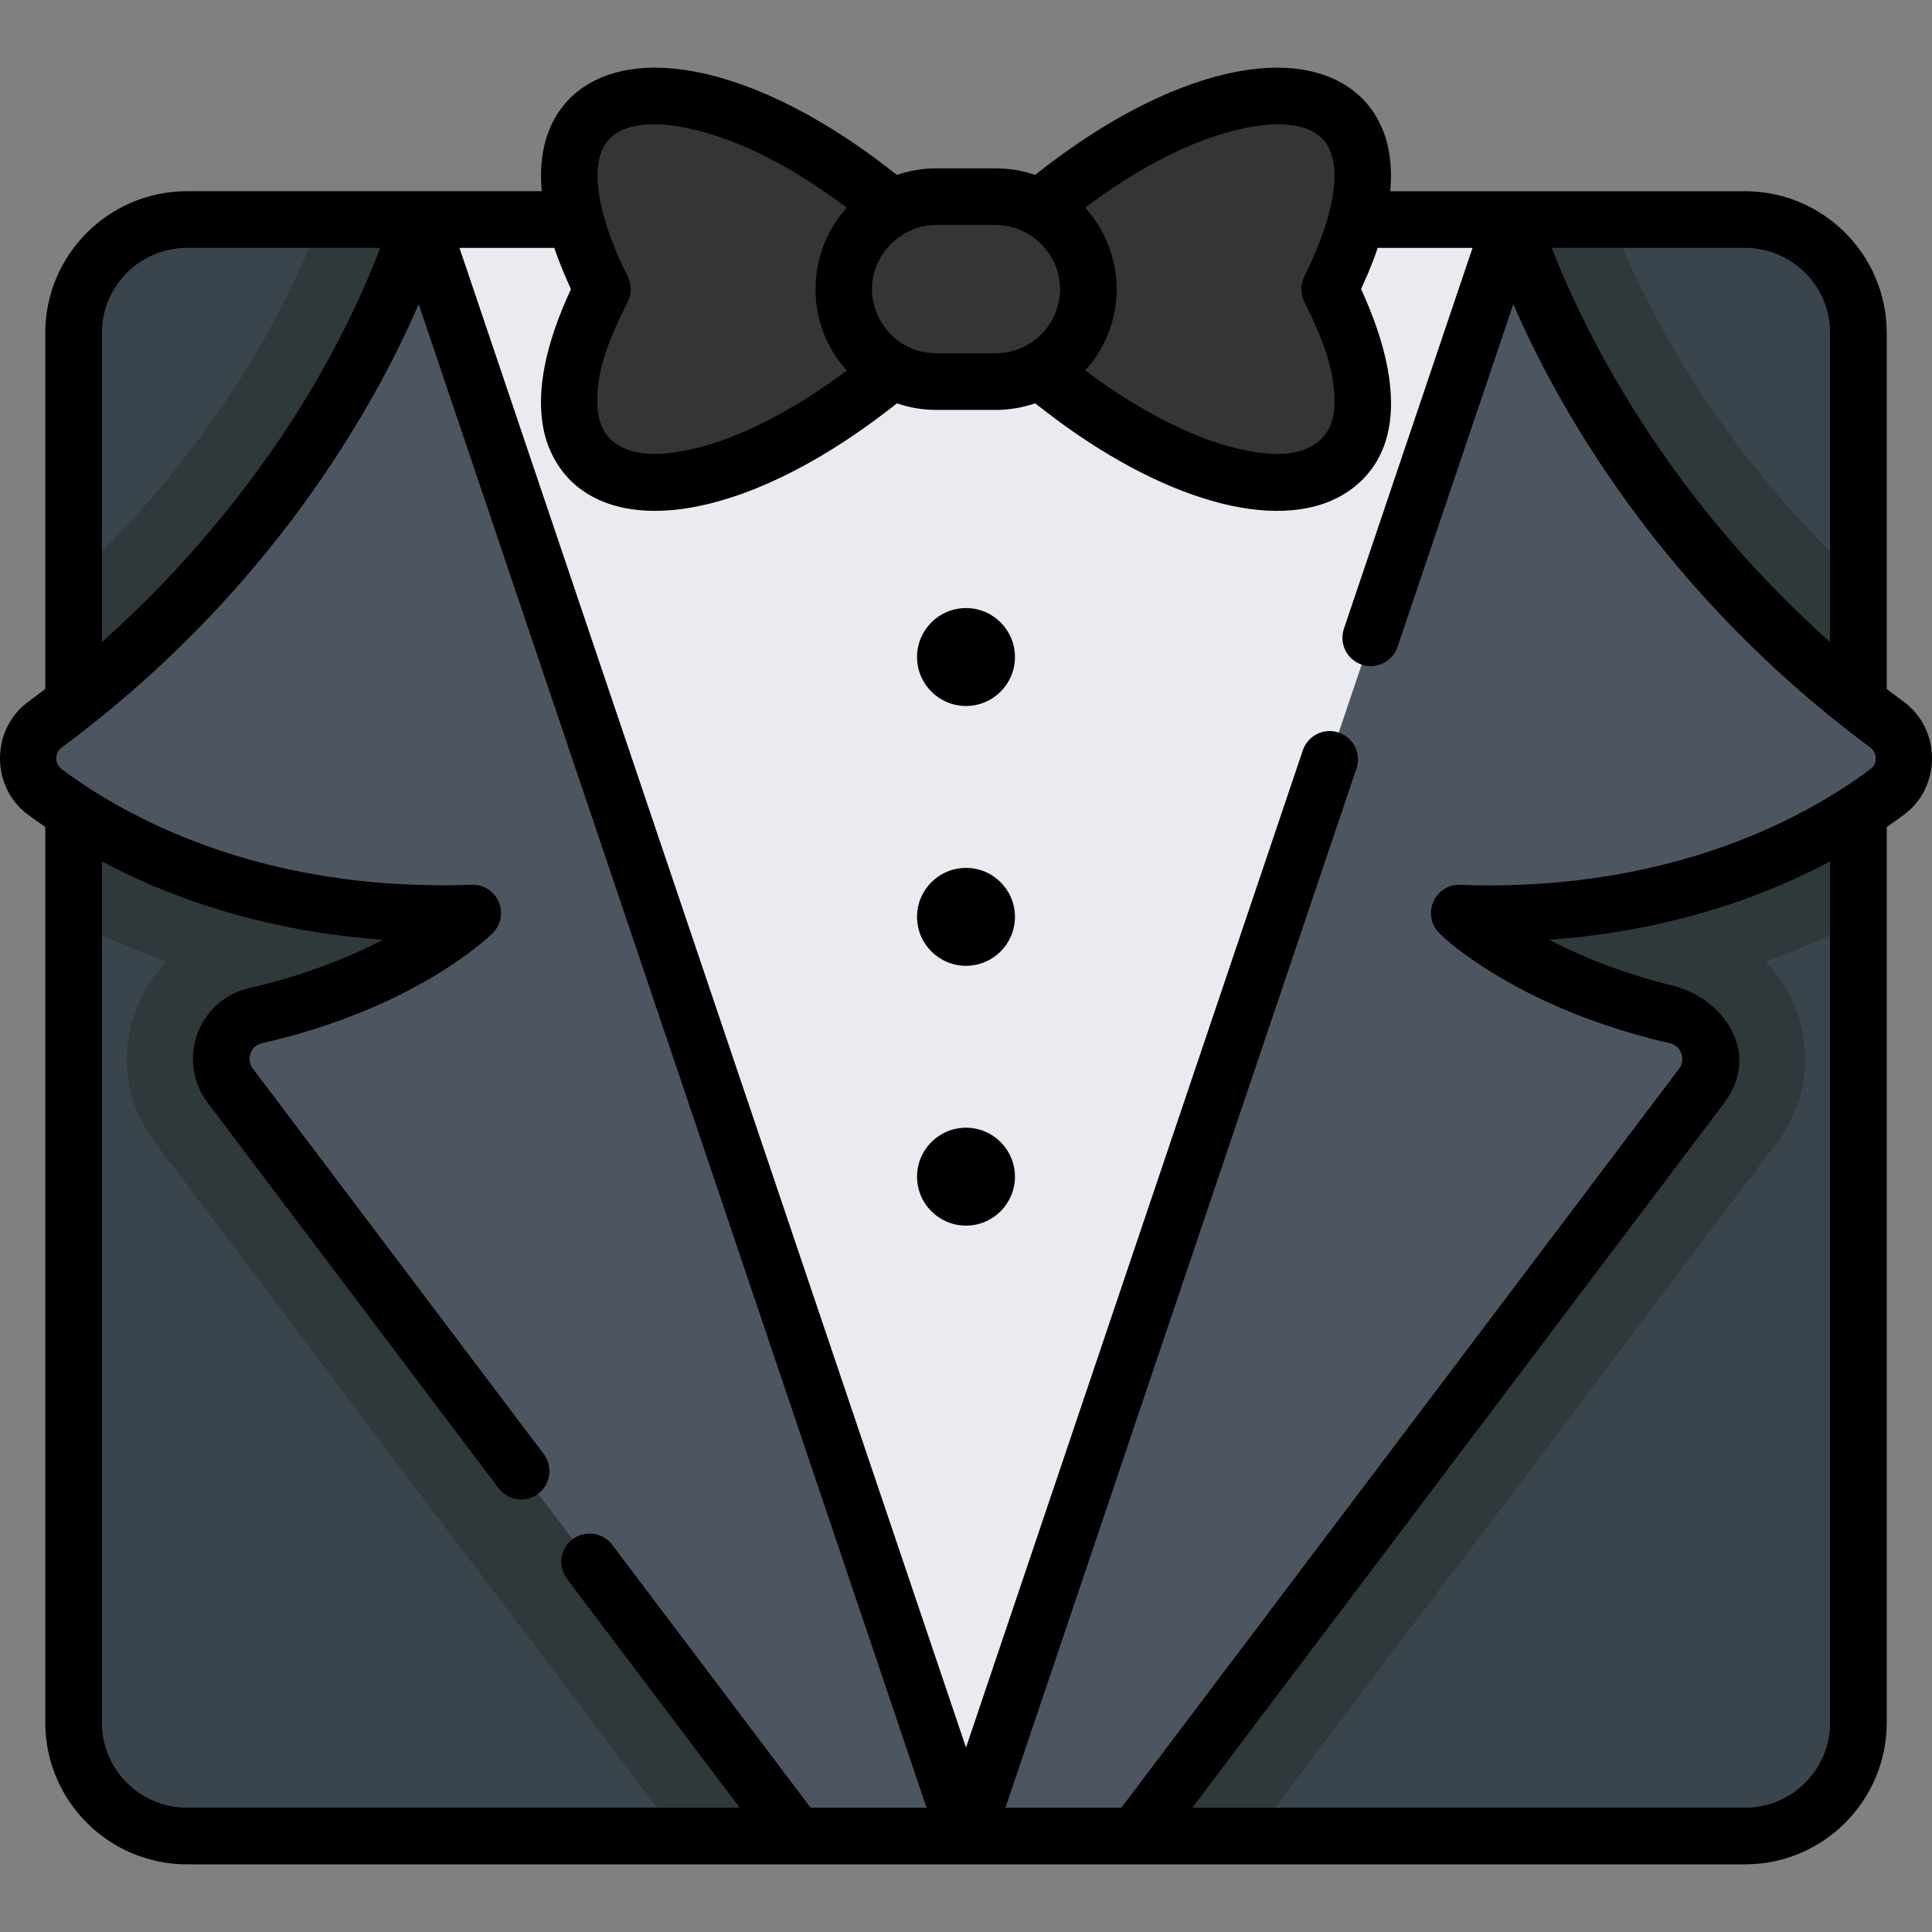
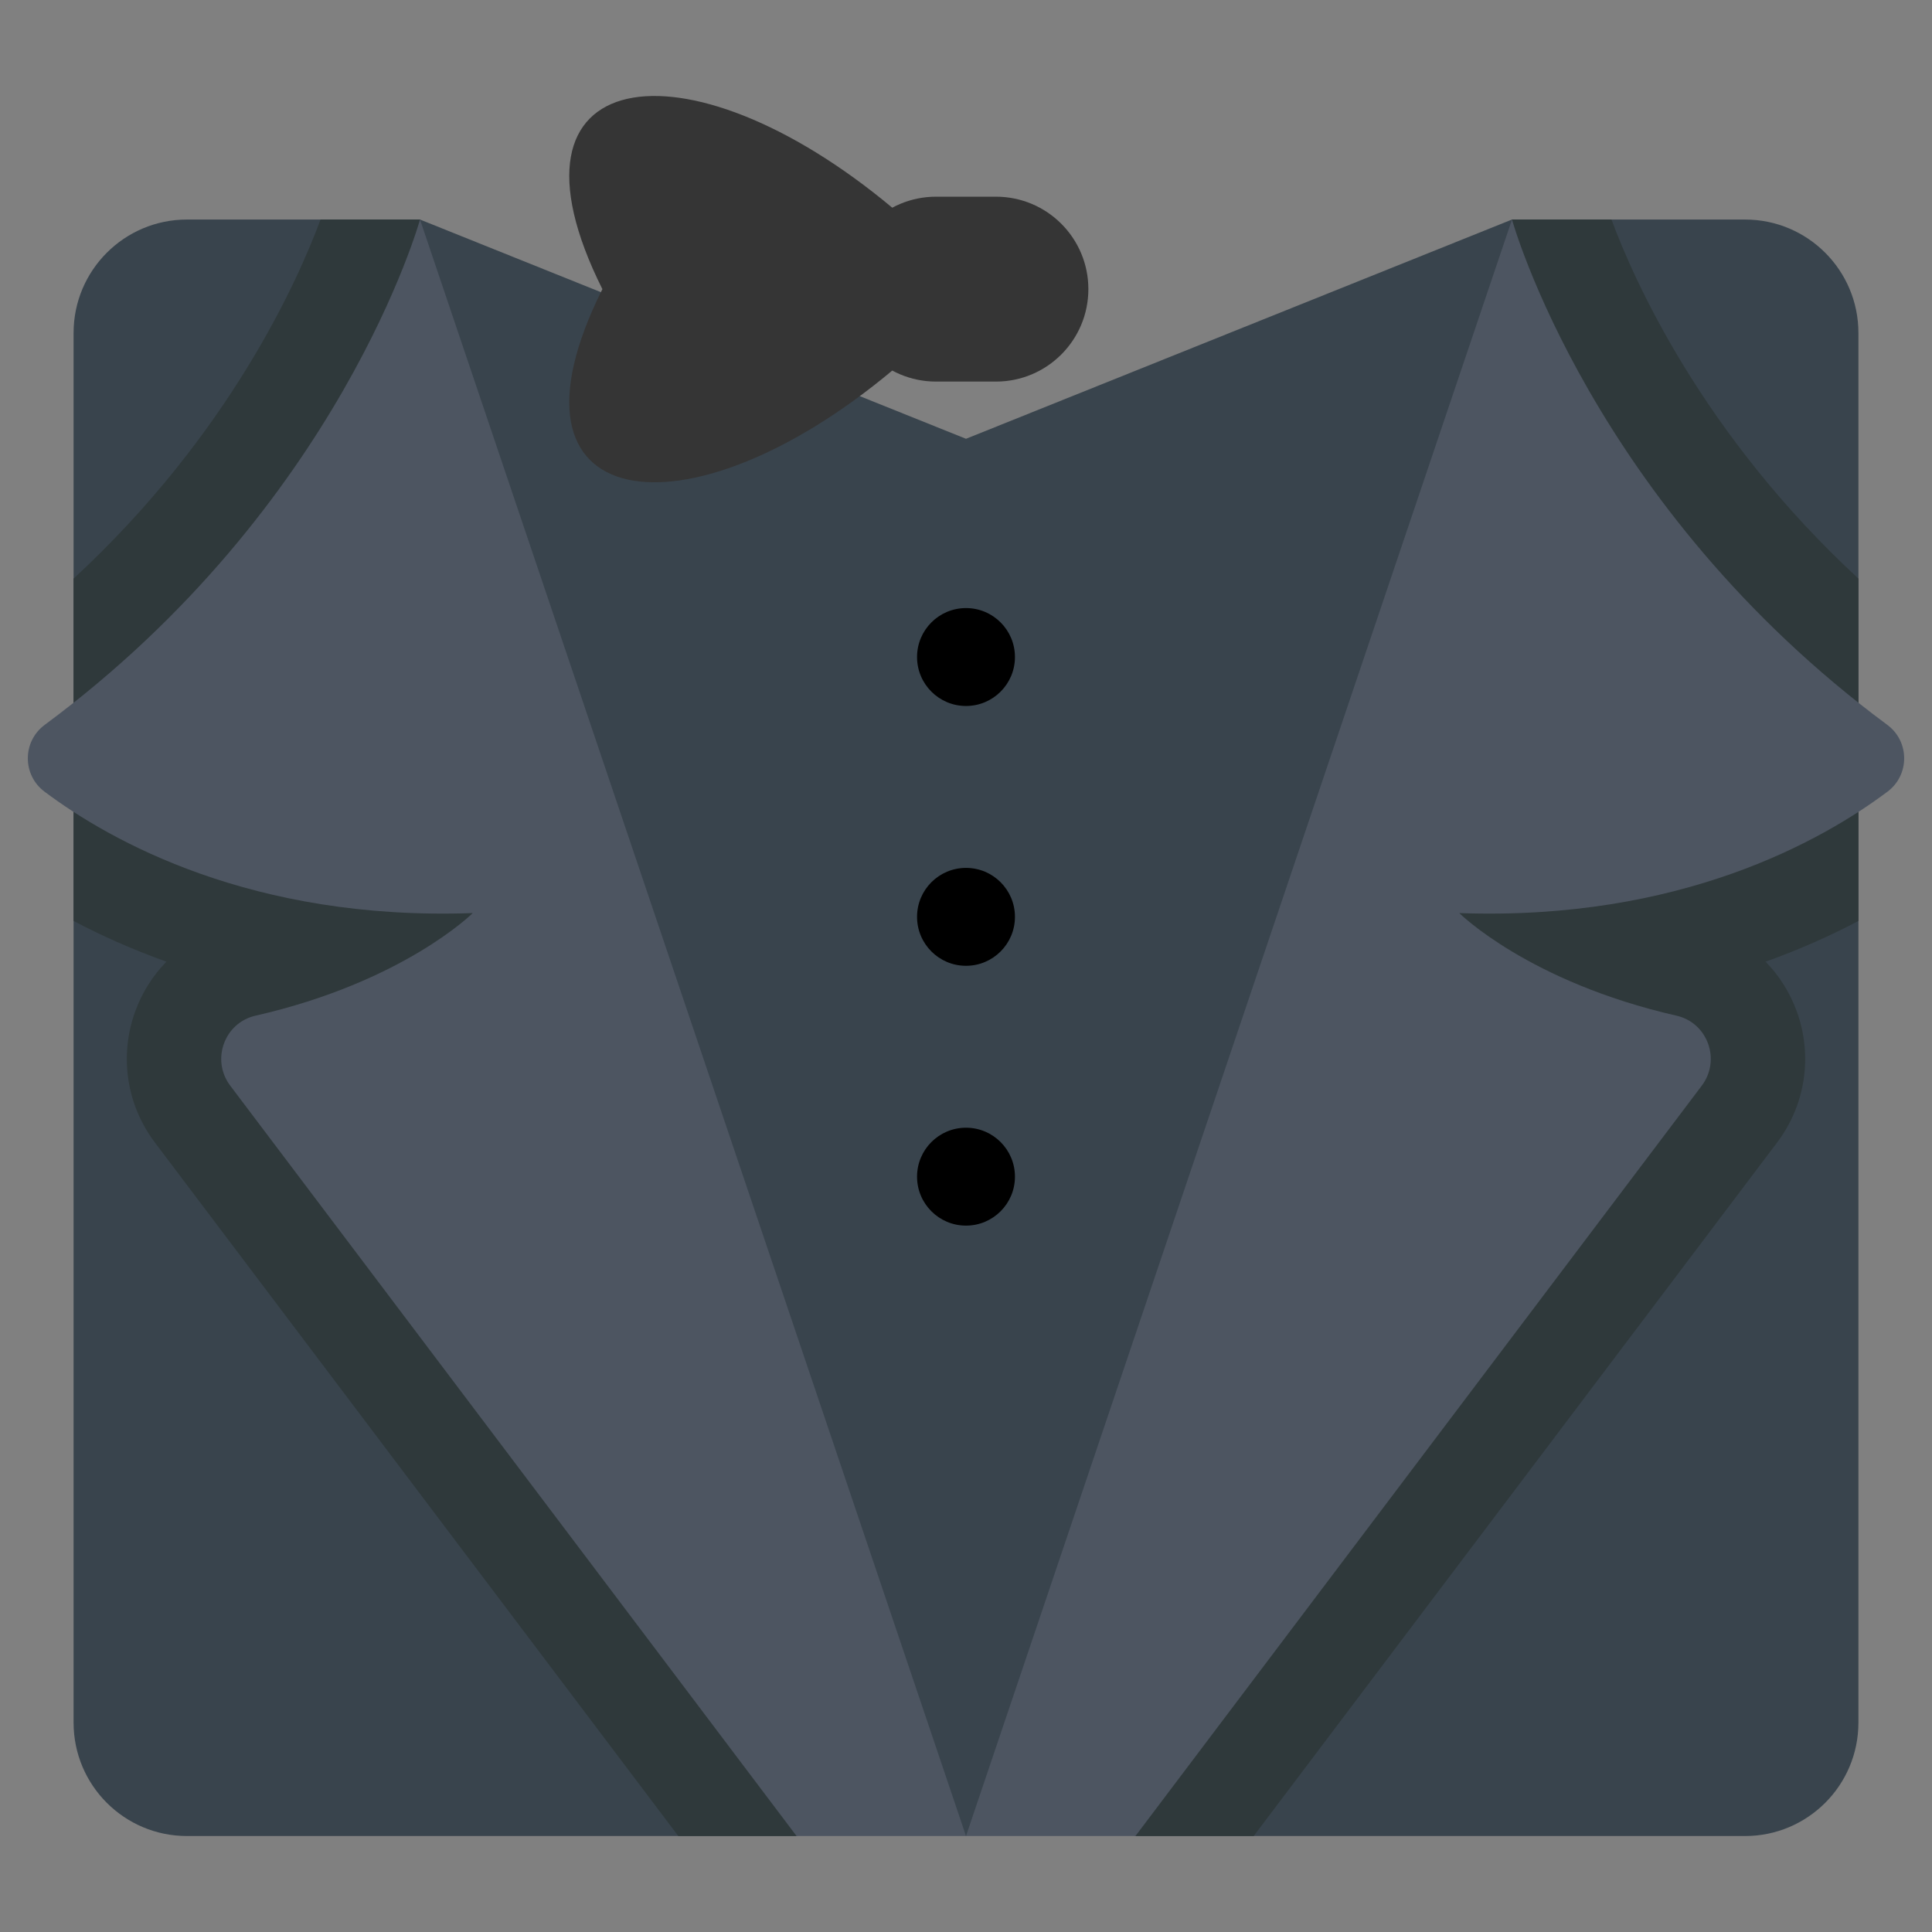
<svg xmlns="http://www.w3.org/2000/svg" version="1.1" id="Capa_1" x="0px" y="0px" viewBox="0 0 512 512" style="enable-background:new 0 0 512 512;" xml:space="preserve">
  <rect x="0" y="0" width="512" height="512" fill="#808080" stroke="none" />
  <path style="fill:#39444D;" d="M462.453,58.179h-61.759l0,0L256,116.285L111.307,58.179l0,0H49.547  c-16.594,0-30.046,13.453-30.046,30.046V456.52c0,16.594,13.453,30.046,30.046,30.046h161.548l25.365-13.102L256,486.567  l19.54-13.102l25.365,13.102h161.548c16.594,0,30.046-13.452,30.046-30.046V88.225C492.5,71.631,479.047,58.179,462.453,58.179z" />
-   <polygon style="fill:#EAEAF1;" points="111.307,58.179 111.307,157.155 173.175,355.735 256,486.568 336.829,368.708   400.695,58.179 " />
  <g>
    <path style="fill:#2F393B;" d="M111.307,58.179H84.944c-5.829,15.748-23.947,56.818-65.443,95.153v90.737   c7.116,3.743,15.313,7.463,24.601,10.788c-3.588,3.669-6.418,8.111-8.244,13.113c-4.304,11.786-2.363,24.799,5.191,34.809   l138.708,183.788h31.338L111.307,58.179z" />
    <path style="fill:#2F393B;" d="M400.695,58.179h26.362c5.829,15.748,23.947,56.818,65.443,95.153v90.737   c-7.116,3.743-15.313,7.463-24.601,10.788c3.588,3.669,6.418,8.111,8.244,13.113c4.304,11.786,2.363,24.799-5.191,34.809   L332.243,486.568h-31.338L400.695,58.179z" />
  </g>
  <g>
    <path style="fill:#4D5561;" d="M111.307,58.179c0,0-20.96,75.807-99.457,133.915c-5.944,4.4-5.973,13.269-0.055,17.704   c17.378,13.024,54.979,34.266,113.482,32.177c0,0-18.3,18.242-57.568,27.192c-8.288,1.889-11.816,11.759-6.695,18.544   l150.082,198.856H256L111.307,58.179z" />
    <path style="fill:#4D5561;" d="M400.695,58.179c0,0,20.96,75.807,99.457,133.915c5.944,4.4,5.973,13.269,0.055,17.704   c-17.379,13.025-54.98,34.266-113.483,32.177c0,0,18.3,18.242,57.568,27.192c8.288,1.889,11.816,11.759,6.695,18.544   L300.905,486.568H256L400.695,58.179z" />
  </g>
  <g>
    <path style="fill:#353535;" d="M236.46,98.201c-54.853,45.824-106.778,38.335-76.821-21.578   C129.682,16.71,181.607,9.221,236.46,55.046V98.201z" />
-     <path style="fill:#353535;" d="M275.54,98.201c54.853,45.824,106.778,38.335,76.821-21.578   c29.957-59.913-21.968-67.402-76.821-21.578L275.54,98.201L275.54,98.201z" />
  </g>
  <path style="fill:#353535;" d="M263.929,52.123h-15.858c-13.531,0-24.5,10.97-24.5,24.5l0,0c0,13.531,10.97,24.5,24.5,24.5h15.858  c13.531,0,24.5-10.97,24.5-24.5l0,0C288.43,63.092,277.461,52.123,263.929,52.123z" />
  <circle cx="256" cy="174.119" r="12.973" />
  <circle cx="256" cy="242.974" r="12.973" />
  <circle cx="256" cy="311.829" r="12.973" />
-   <path d="M504.616,186.064c-1.564-1.158-3.096-2.325-4.612-3.497V88.225c0-20.706-16.845-37.55-37.55-37.55h-94.027  c0.663-7.226-0.288-14.245-3.965-20.194c-5.003-8.094-14.205-12.551-25.914-12.551c-18.281,0-41.5,10.318-64.225,28.43  c-3.262-1.124-6.755-1.742-10.393-1.742h-15.858c-3.638,0-7.132,0.618-10.393,1.742c-22.726-18.112-45.944-28.43-64.226-28.43  c-11.711,0-20.915,4.457-25.917,12.55c-3.677,5.949-4.627,12.969-3.963,20.194H49.548c-20.706,0-37.55,16.845-37.55,37.55v94.342  c-1.517,1.171-3.048,2.338-4.611,3.496c-9.819,7.269-9.849,22.426-0.09,29.74c1.432,1.074,3.001,2.203,4.701,3.371V456.52  c0,20.706,16.845,37.55,37.55,37.55h412.906c20.706,0,37.55-16.845,37.55-37.55V219.174c1.702-1.168,3.271-2.298,4.702-3.371  C514.48,208.478,514.412,193.314,504.616,186.064z M484.996,88.225v81.909c-0.264-0.234-3.894-3.43-5.349-4.884  c-6.876-6.43-13.421-13.216-19.629-20.292c-20.1-22.973-33.19-45.4-41.22-61.967c-0.935-1.931-1.855-3.882-2.737-5.836  c-1.712-3.778-3.326-7.602-4.82-11.471h51.213C474.884,65.683,484.996,75.795,484.996,88.225z M338.548,32.937  c6.496,0,10.92,1.828,13.148,5.434c2.453,3.97,2.566,10.286,0.491,18.186c-1.519,5.781-3.863,11.299-6.506,16.646  c-0.01,0.021-0.02,0.042-0.031,0.063c-1.048,2.094-1.047,4.619,0,6.712c4.248,8.494,8.498,18.16,7.952,27.951  c-0.002,0.032-0.004,0.064-0.005,0.095c-0.495,8.648-7.01,12.283-15.048,12.283c-2.837,0-9.373-0.479-18.903-3.952  c-9.593-3.564-20.577-9.564-32.051-18.182c2.094-2.299,3.832-4.889,5.174-7.68c0.004-0.009,0.009-0.018,0.013-0.027  c2.089-4.295,3.153-9.073,3.153-13.845c0-7.91-3.023-15.725-8.354-21.568C314.625,34.638,333.187,32.937,338.548,32.937z   M263.93,59.627c9.18,0,16.997,7.747,16.997,16.997c0,5.575-2.847,10.915-7.452,14.053c-0.032,0.022-0.064,0.044-0.097,0.066  c-2.79,1.867-6.093,2.868-9.449,2.877c0,0-15.859,0-15.881-0.001c-3.345-0.005-6.641-1.015-9.421-2.873  c-0.035-0.024-0.071-0.048-0.106-0.072c-4.576-3.125-7.445-8.471-7.445-14.02c0-0.01-0.001-0.02-0.001-0.03s0.001-0.02,0.001-0.03  c0.001-9.213,7.805-16.968,16.996-16.968L263.93,59.627L263.93,59.627z M160.303,38.37c2.228-3.606,6.652-5.433,13.151-5.433  c5.362,0,23.924,1.701,50.968,22.117c-2.098,2.299-3.838,4.891-5.183,7.684c-0.01,0.021-0.02,0.043-0.03,0.064  c-4.114,8.619-4.123,19.017-0.003,27.633c0.012,0.024,0.023,0.049,0.035,0.073c1.342,2.784,3.077,5.37,5.167,7.665  c-11.5,8.637-22.509,14.646-32.118,18.207c-9.492,3.451-16.003,3.928-18.836,3.928c-6.947,0-13.609-2.701-14.834-10.288  c-0.005-0.03-0.009-0.062-0.013-0.093c-1.64-10.345,3.231-20.925,7.744-29.948c1.019-2.037,1.05-4.612,0-6.712  c-0.011-0.021-0.02-0.042-0.031-0.063c-2.67-5.351-5.022-10.923-6.525-16.72C157.74,48.617,157.858,42.327,160.303,38.37z   M27.006,88.225c0-12.43,10.112-22.542,22.542-22.542h51.233c-0.039,0.102-0.351,0.906-0.471,1.214  c-11.64,29.726-29.356,57.016-50.654,80.723c-7.093,7.895-14.632,15.401-22.567,22.449c-0.028,0.025-0.056,0.049-0.084,0.073  L27.006,88.225L27.006,88.225z M214.834,479.064l-52.598-69.691c-2.464-3.263-7.244-3.933-10.509-1.469  c-3.308,2.496-3.965,7.202-1.469,10.509l45.774,60.651H49.548c-12.43,0-22.542-10.112-22.542-22.542V228.273  c16.046,8.562,37.793,16.727,65.391,19.924c1.929,0.223,7.966,0.788,9.074,0.868c-9.081,4.707-21.003,9.5-35.428,12.787  c-6.358,1.449-11.494,5.982-13.737,12.125c-2.257,6.183-1.241,13.007,2.72,18.255l77.101,102.158  c2.497,3.308,7.202,3.967,10.509,1.469c3.264-2.463,3.933-7.246,1.469-10.509L67.004,283.191c-0.876-1.162-1.102-2.699-0.602-4.067  c0.292-0.799,1.067-2.205,2.975-2.64c40.901-9.322,60.389-28.387,61.198-29.195c2.186-2.178,2.814-5.473,1.585-8.303  c-1.23-2.83-4.073-4.638-7.15-4.509c-6.813,0.243-13.626,0.132-20.431-0.257c-31.846-1.979-55.859-11.131-72.223-20.123  c-0.03-0.016-0.059-0.032-0.089-0.049c-5.538-3.067-10.903-6.456-15.97-10.254c-1.875-1.406-1.852-4.282,0.019-5.668  c7.215-5.344,14.195-11.016,20.91-16.975c0.081-0.072,0.161-0.144,0.242-0.216c41.511-36.925,63.32-76.858,73.497-100.323  l134.582,398.452H214.834z M359.483,203.643c1.327-3.926-0.781-8.184-4.708-9.51c-3.923-1.327-8.183,0.781-9.51,4.708  l-89.263,264.277L121.763,65.683h25.129c0.699,2.074,1.514,4.207,2.417,6.381c0.587,1.415,1.953,4.46,1.999,4.558  c-0.066,0.142-0.713,1.573-0.971,2.158c-6.823,15.403-7.896,26.573-6.365,34.597c0.005,0.028,0.011,0.055,0.016,0.083  c1.115,5.996,4.329,11.791,9.192,15.639c15.794,12.493,45.407,5.963,76.217-15.967c2.815-2.004,5.58-4.083,8.283-6.237  c0.067,0.023,0.136,0.038,0.203,0.06c3.269,1.098,6.741,1.674,10.191,1.674h15.858c3.462,0,6.909-0.583,10.191-1.674  c0.067-0.022,0.136-0.037,0.203-0.06c0.128,0.103,5.58,4.313,8.253,6.216c30.82,21.947,60.445,28.486,76.246,15.989  c15.538-12.289,9.568-35.06,2.846-50.311c-0.26-0.589-0.909-2.024-0.975-2.166c0.045-0.097,1.864-4.232,1.993-4.545  c0.905-2.178,1.722-4.315,2.422-6.394h25.13l-34.091,100.931c-1.327,3.926,0.781,8.184,4.708,9.51  c3.925,1.327,8.184-0.781,9.51-4.708l30.672-90.805c10.17,23.447,31.955,63.335,73.398,100.234  c6.823,6.076,13.913,11.835,21.251,17.281c1.881,1.393,1.884,4.27,0.019,5.668c-5.115,3.833-10.511,7.253-16.112,10.329  c-14.76,8.102-35.729,16.328-63.04,19.316c-0.027,0.003-0.054,0.006-0.081,0.009c-9.707,1.059-19.719,1.461-29.481,1.029  c-3.085-0.129-5.92,1.679-7.15,4.509c-1.23,2.83-0.601,6.125,1.585,8.303c2.702,2.693,5.804,4.968,8.935,7.134  c9.502,6.602,26.701,16.234,52.263,22.06c2.932,0.668,4.149,4.353,2.373,6.707L297.169,479.064h-30.712L359.483,203.643z   M484.996,228.268v228.253c0,12.43-10.112,22.542-22.542,22.542H315.971c0,0,140.798-186.555,141.006-186.831  c9.805-12.991-0.041-27.661-13.7-31.017c-9.578-2.353-18.956-5.588-27.892-9.765c-1.702-0.801-3.315-1.602-4.826-2.393  c0.495-0.036,0.972-0.087,1.464-0.126c7.737-0.611,15.666-1.684,23.363-3.208c0.05-0.01,0.1-0.02,0.15-0.03  C455.787,241.667,472.264,235.056,484.996,228.268z" />
  <g>
</g>
  <g>
</g>
  <g>
</g>
  <g>
</g>
  <g>
</g>
  <g>
</g>
  <g>
</g>
  <g>
</g>
  <g>
</g>
  <g>
</g>
  <g>
</g>
  <g>
</g>
  <g>
</g>
  <g>
</g>
  <g>
</g>
</svg>